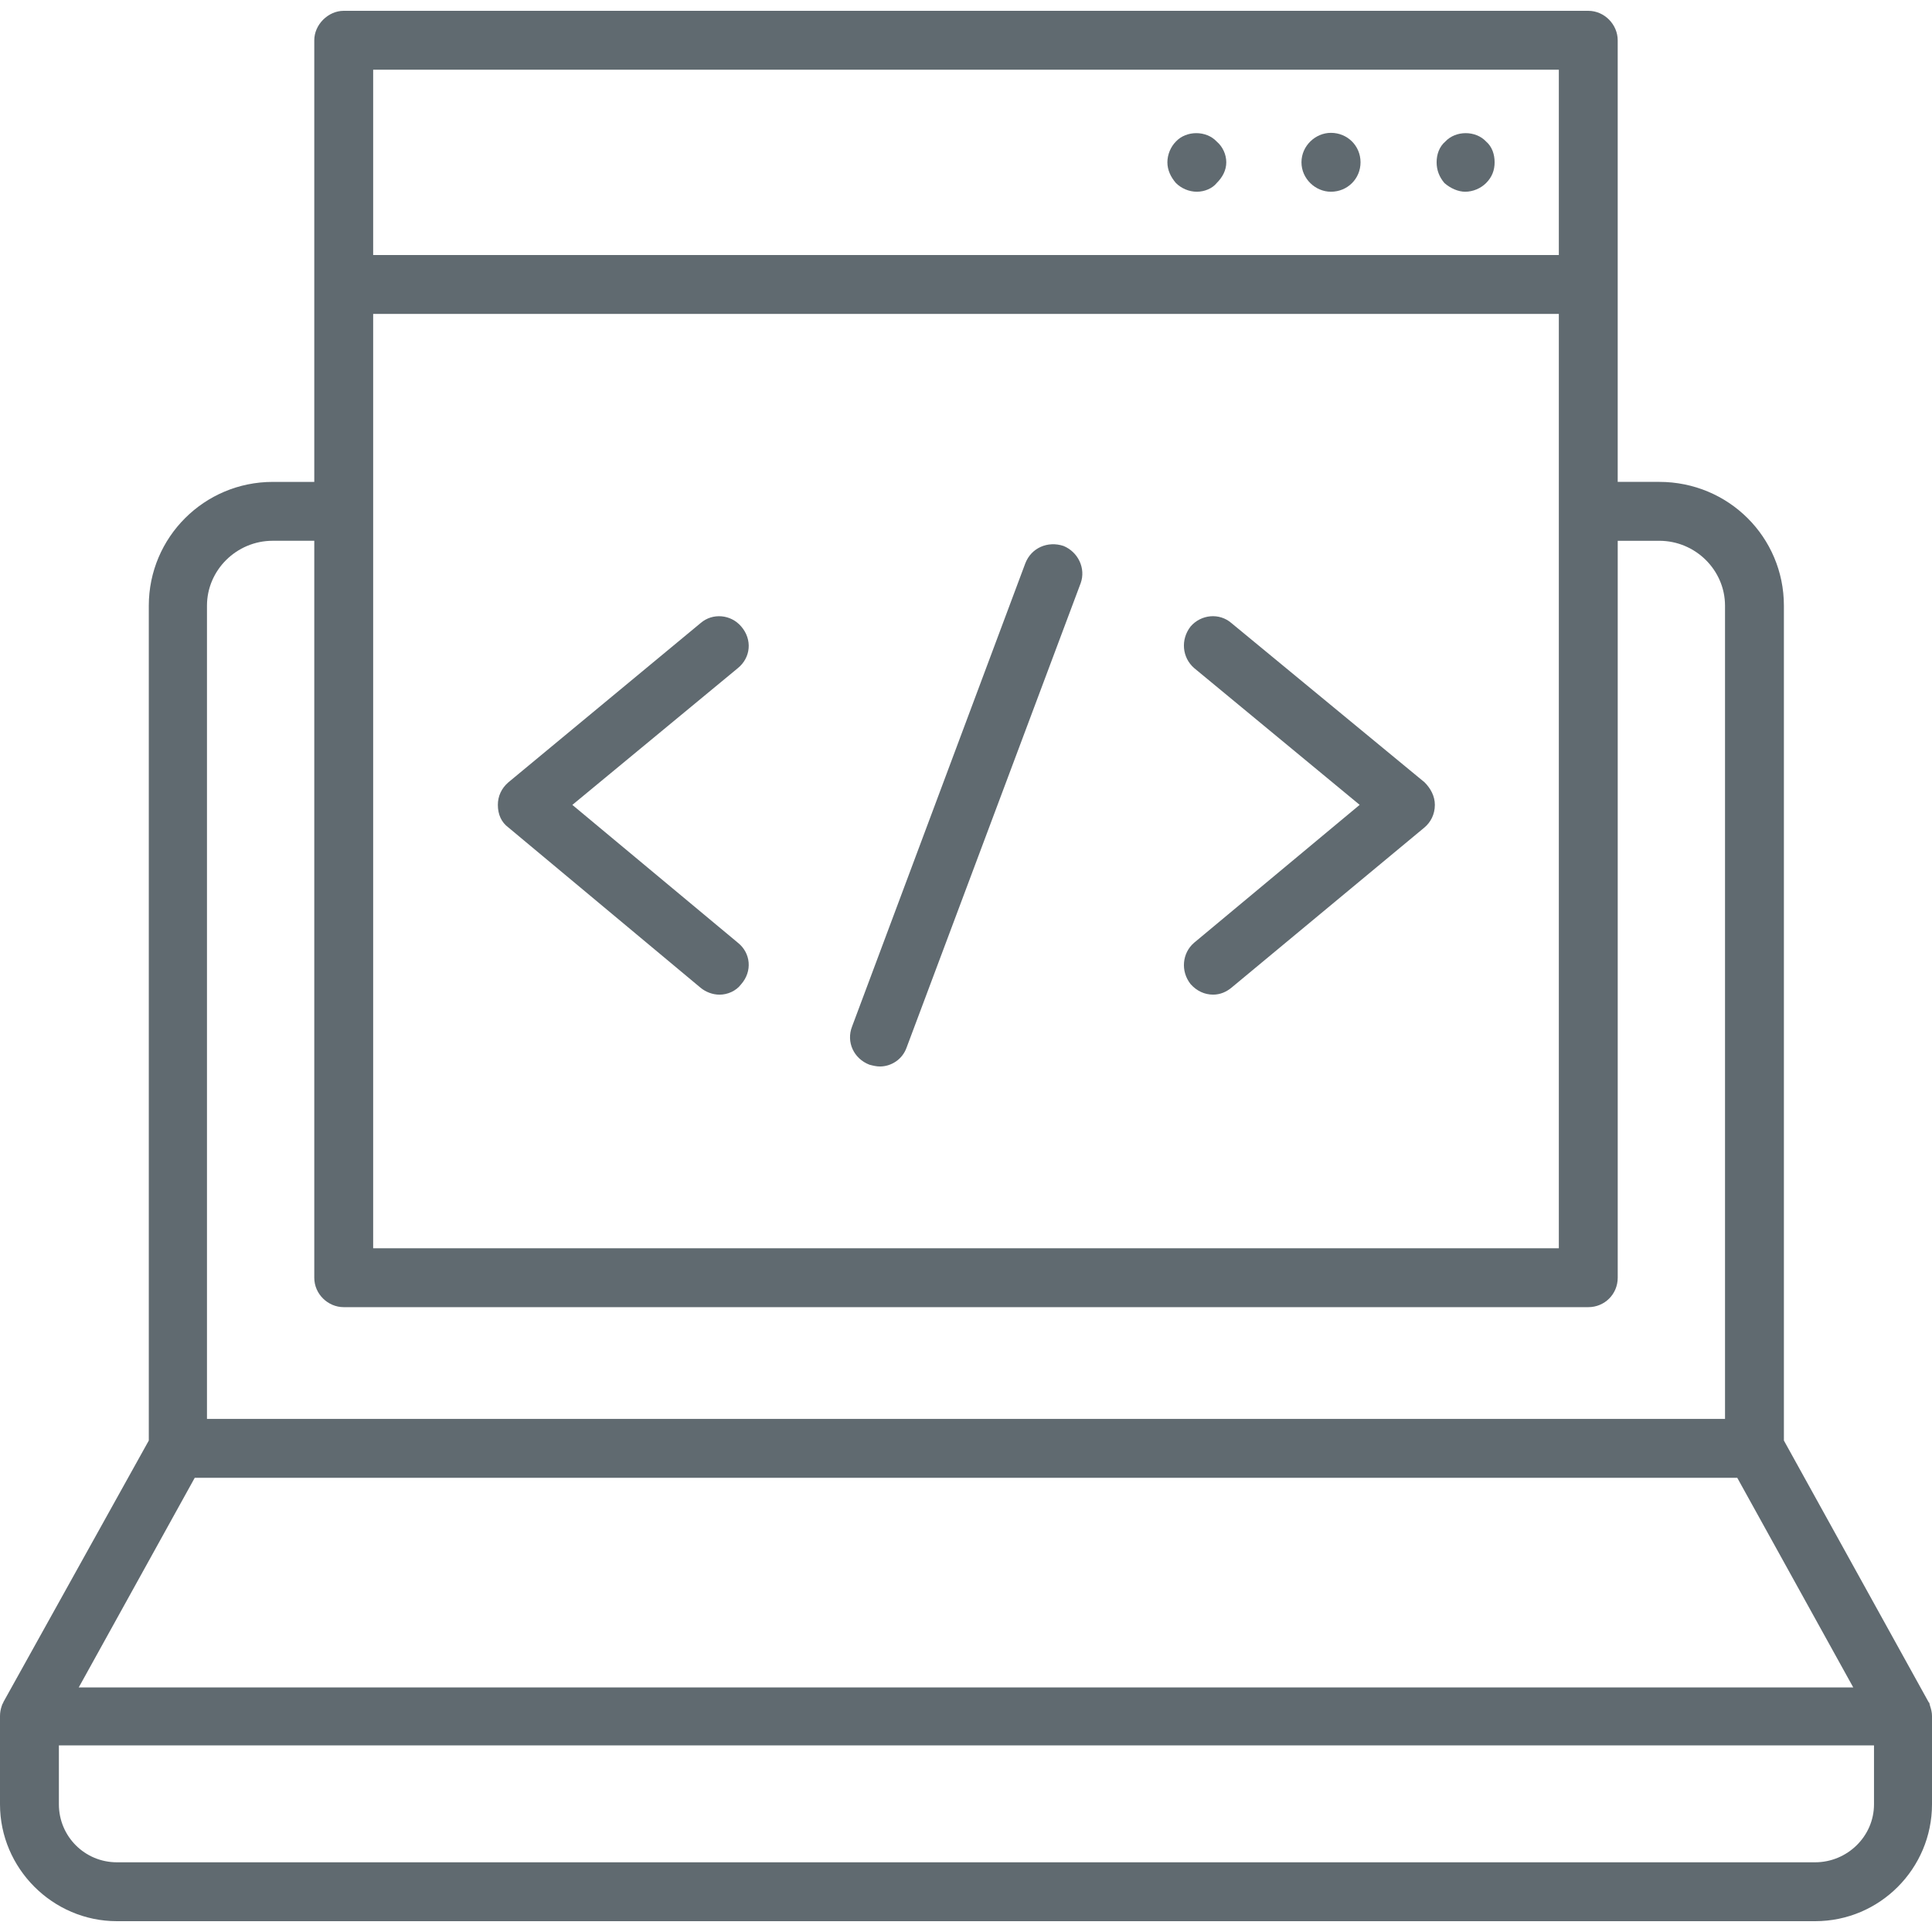
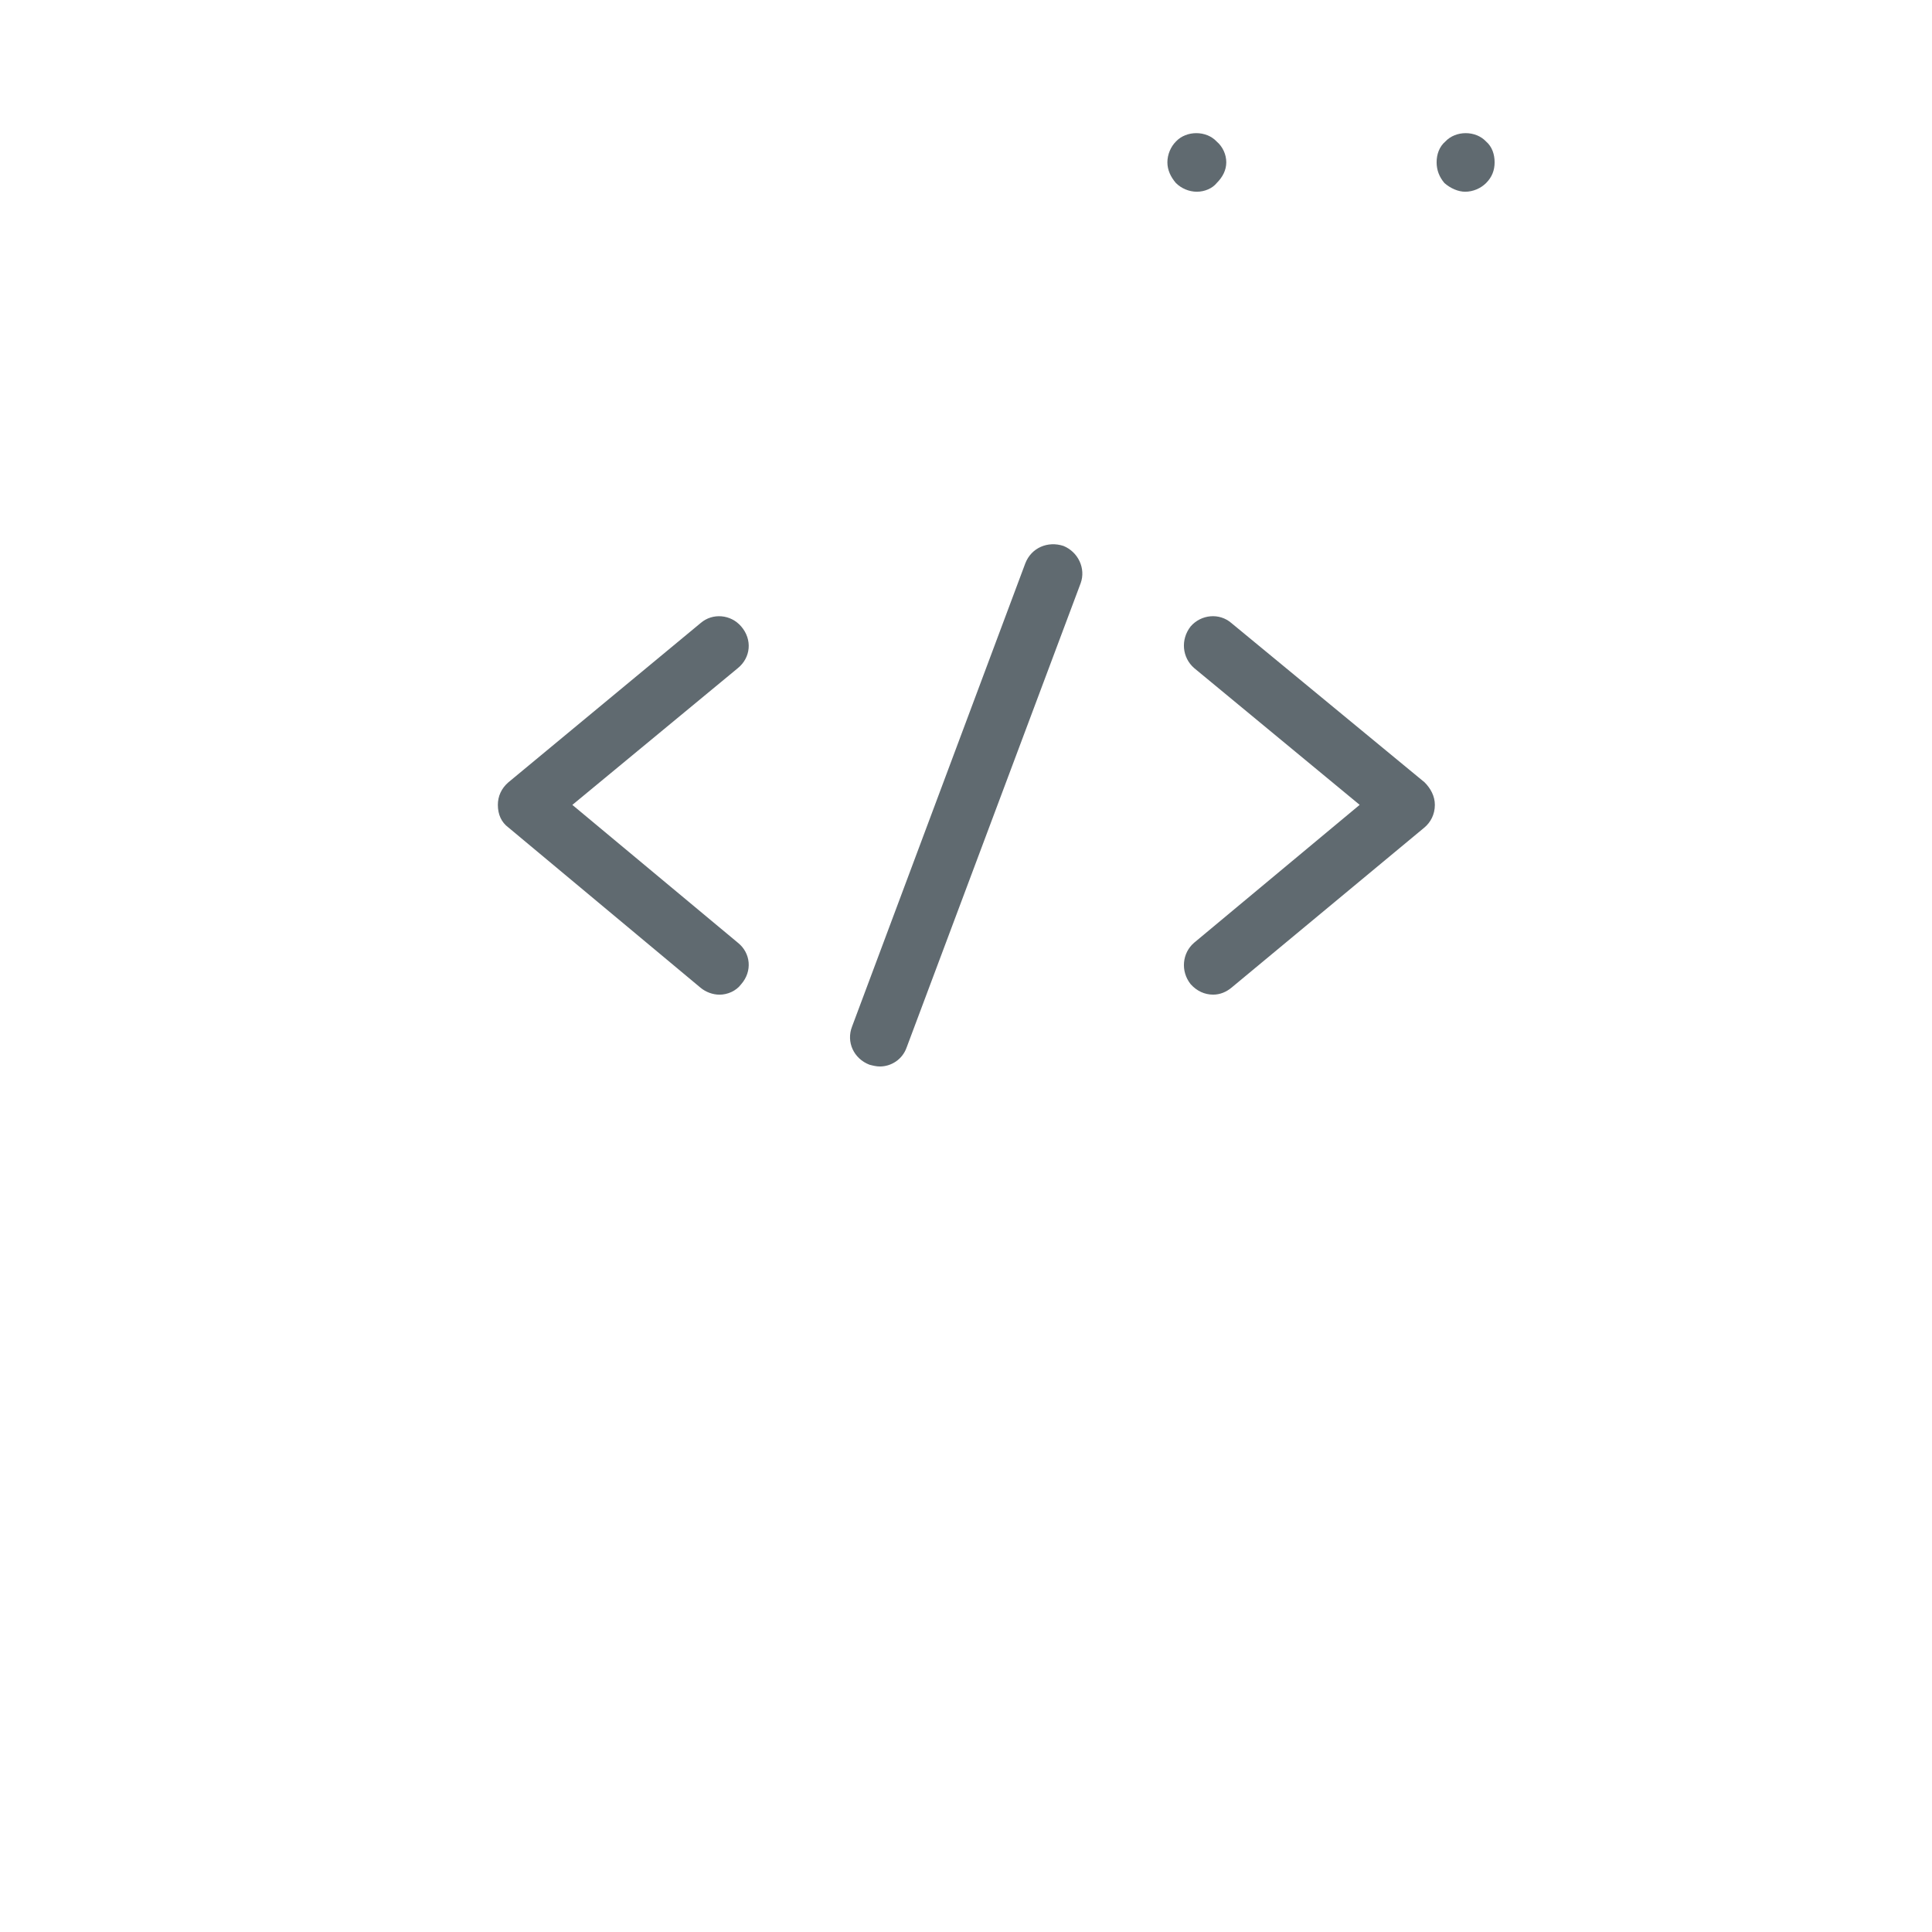
<svg xmlns="http://www.w3.org/2000/svg" version="1.1" id="Layer_1" x="0px" y="0px" viewBox="0 0 100 100" enable-background="new 0 0 100 100" xml:space="preserve">
  <g id="Comp_Science_1">
    <g>
-       <path fill="#606A70" d="M100,88.819c0-0.184-0.046-0.358-0.092-0.496l-0.037-0.129c0-0.046,0-0.046-0.046-0.092    l-7.491-13.541V31.35c0-3.544-2.864-6.408-6.454-6.408h-2.148V14.725V2.084c0-0.808-0.679-1.524-1.524-1.524    H17.791c-0.808,0-1.524,0.716-1.524,1.524v12.641v10.218h-2.148c-3.544,0-6.417,2.864-6.417,6.408v43.211    L0.174,88.102c0,0,0,0.046-0.046,0.092l-0.046,0.129C0.037,88.46,0,88.635,0,88.819l0,0v4.572    C0,96.704,2.727,99.44,6.05,99.44h87.9c3.36,0,6.05-2.736,6.05-6.05V88.819L100,88.819z M19.315,16.249h61.37    v48.361H19.315V16.249z M19.315,3.608h61.37v9.593H19.315V3.608z M10.713,31.35c0-1.836,1.524-3.36,3.406-3.36    h2.148v38.144c0,0.854,0.716,1.524,1.524,1.524h64.418c0.845,0,1.524-0.67,1.524-1.524V27.991h2.148    c1.882,0,3.406,1.524,3.406,3.36v42.091H10.713V31.35z M10.08,76.49h79.84l6.004,10.851H4.076L10.08,76.49z     M96.998,93.39c0,1.662-1.386,3.002-3.048,3.002H6.05c-1.662,0-3.002-1.34-3.002-3.002v-3.048h93.95V93.39z" />
-     </g>
+       </g>
    <g>
      <path fill="#606A70" d="M74.809,7.326c-0.312,0.266-0.45,0.67-0.45,1.074c0,0.404,0.138,0.762,0.404,1.074    c0.312,0.275,0.716,0.45,1.074,0.45c0.404,0,0.808-0.174,1.083-0.45c0.312-0.312,0.441-0.67,0.441-1.074    c0-0.404-0.129-0.808-0.441-1.074C76.379,6.747,75.351,6.747,74.809,7.326z" />
    </g>
    <g>
-       <path fill="#606A70" d="M68.888,6.876c-0.799,0-1.524,0.67-1.524,1.524s0.725,1.524,1.524,1.524    c0.854,0,1.533-0.67,1.533-1.524S69.742,6.876,68.888,6.876z" />
-     </g>
+       </g>
    <g>
      <path fill="#606A70" d="M60.865,7.326c-0.266,0.266-0.441,0.67-0.441,1.074c0,0.404,0.174,0.762,0.441,1.074    c0.275,0.275,0.679,0.45,1.083,0.45s0.808-0.174,1.028-0.45c0.312-0.312,0.496-0.67,0.496-1.074    c0-0.404-0.184-0.808-0.496-1.074C62.435,6.747,61.406,6.747,60.865,7.326z" />
    </g>
    <g>
      <path fill="#606A70" d="M55.044,28.257c-0.808-0.266-1.662,0.092-1.974,0.9L44.102,53.135    c-0.312,0.808,0.092,1.662,0.9,1.974c0.174,0.046,0.358,0.092,0.542,0.092c0.578,0,1.166-0.358,1.386-0.992    l9.006-24.025C56.21,29.423,55.806,28.569,55.044,28.257z" />
    </g>
    <g>
      <path fill="#606A70" d="M38.364,32.425c-0.532-0.624-1.478-0.716-2.102-0.174l-9.951,8.244    c-0.358,0.312-0.542,0.716-0.542,1.166c0,0.496,0.184,0.9,0.542,1.166l9.951,8.299    c0.266,0.22,0.624,0.358,0.982,0.358c0.404,0,0.854-0.184,1.12-0.542c0.588-0.67,0.496-1.616-0.174-2.148    l-8.565-7.133l8.565-7.078C38.86,34.04,38.952,33.104,38.364,32.425z" />
    </g>
    <g>
      <path fill="#606A70" d="M63.738,32.25c-0.624-0.542-1.57-0.45-2.111,0.174c-0.532,0.679-0.441,1.616,0.184,2.157    l8.565,7.078l-8.565,7.133c-0.624,0.532-0.716,1.478-0.184,2.148c0.321,0.358,0.725,0.542,1.166,0.542    c0.358,0,0.679-0.138,0.946-0.358l9.997-8.299c0.312-0.266,0.532-0.67,0.532-1.166    c0-0.45-0.22-0.854-0.532-1.166L63.738,32.25z" />
    </g>
  </g>
</svg>